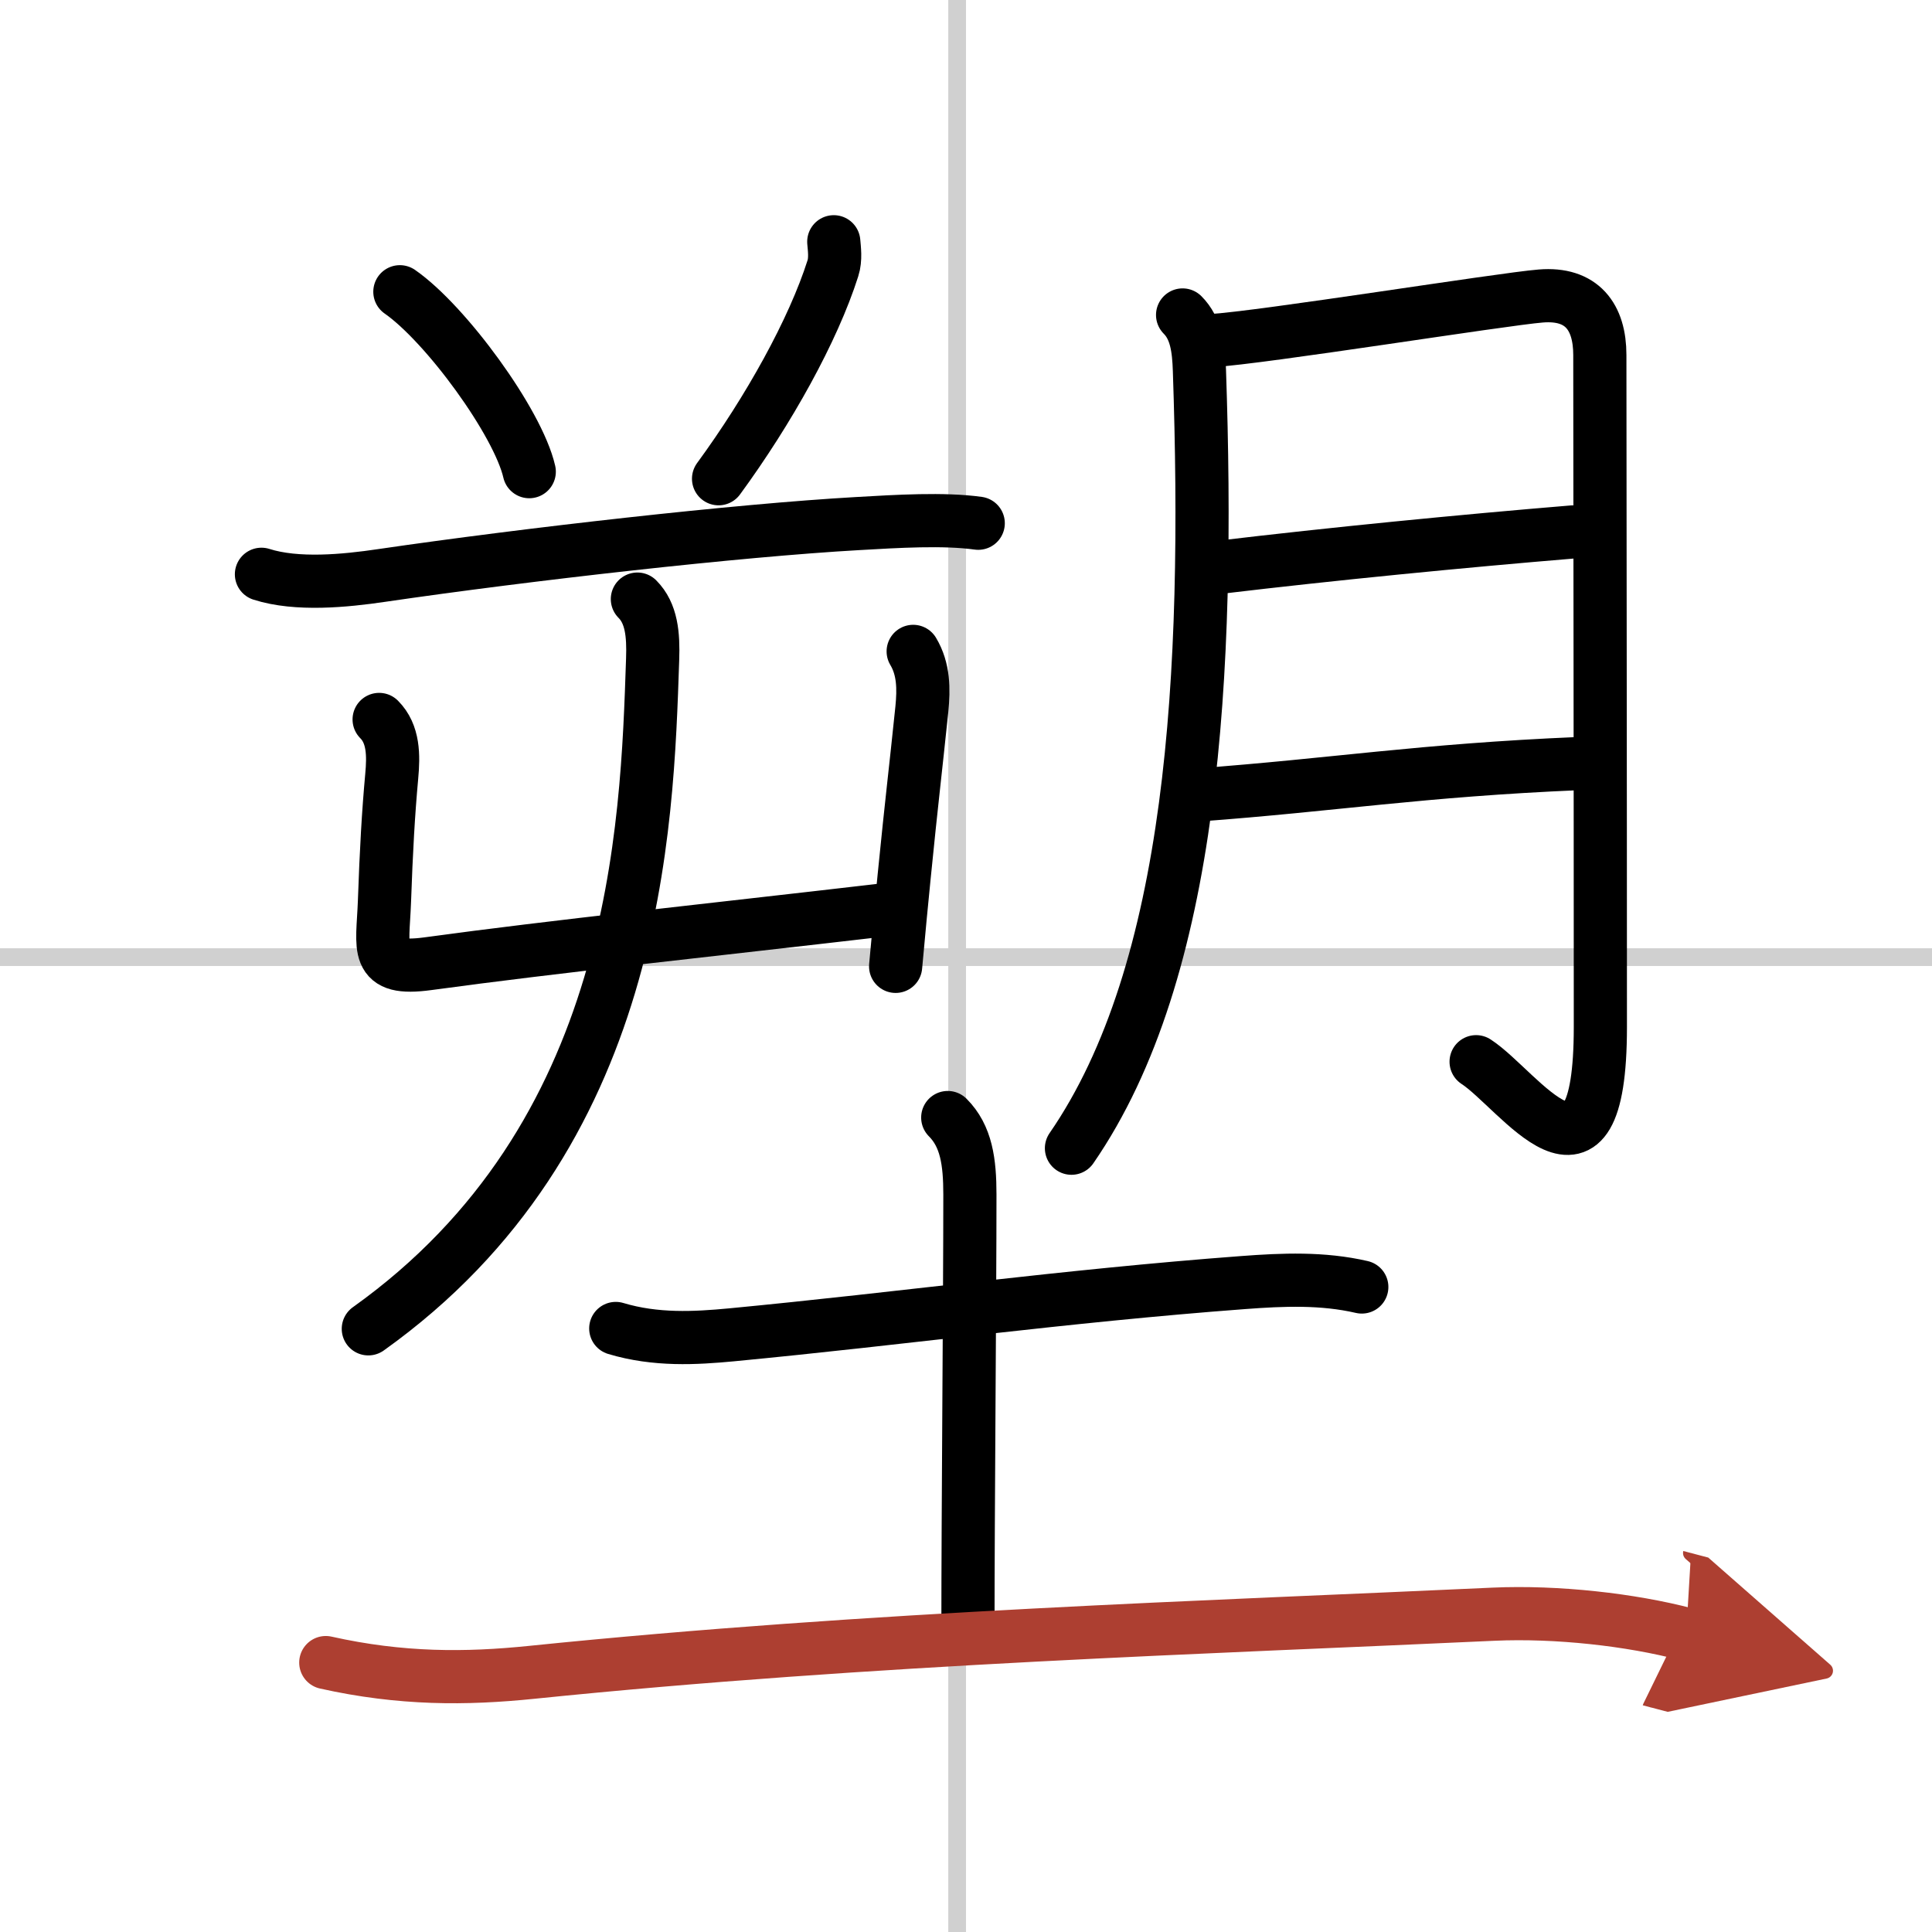
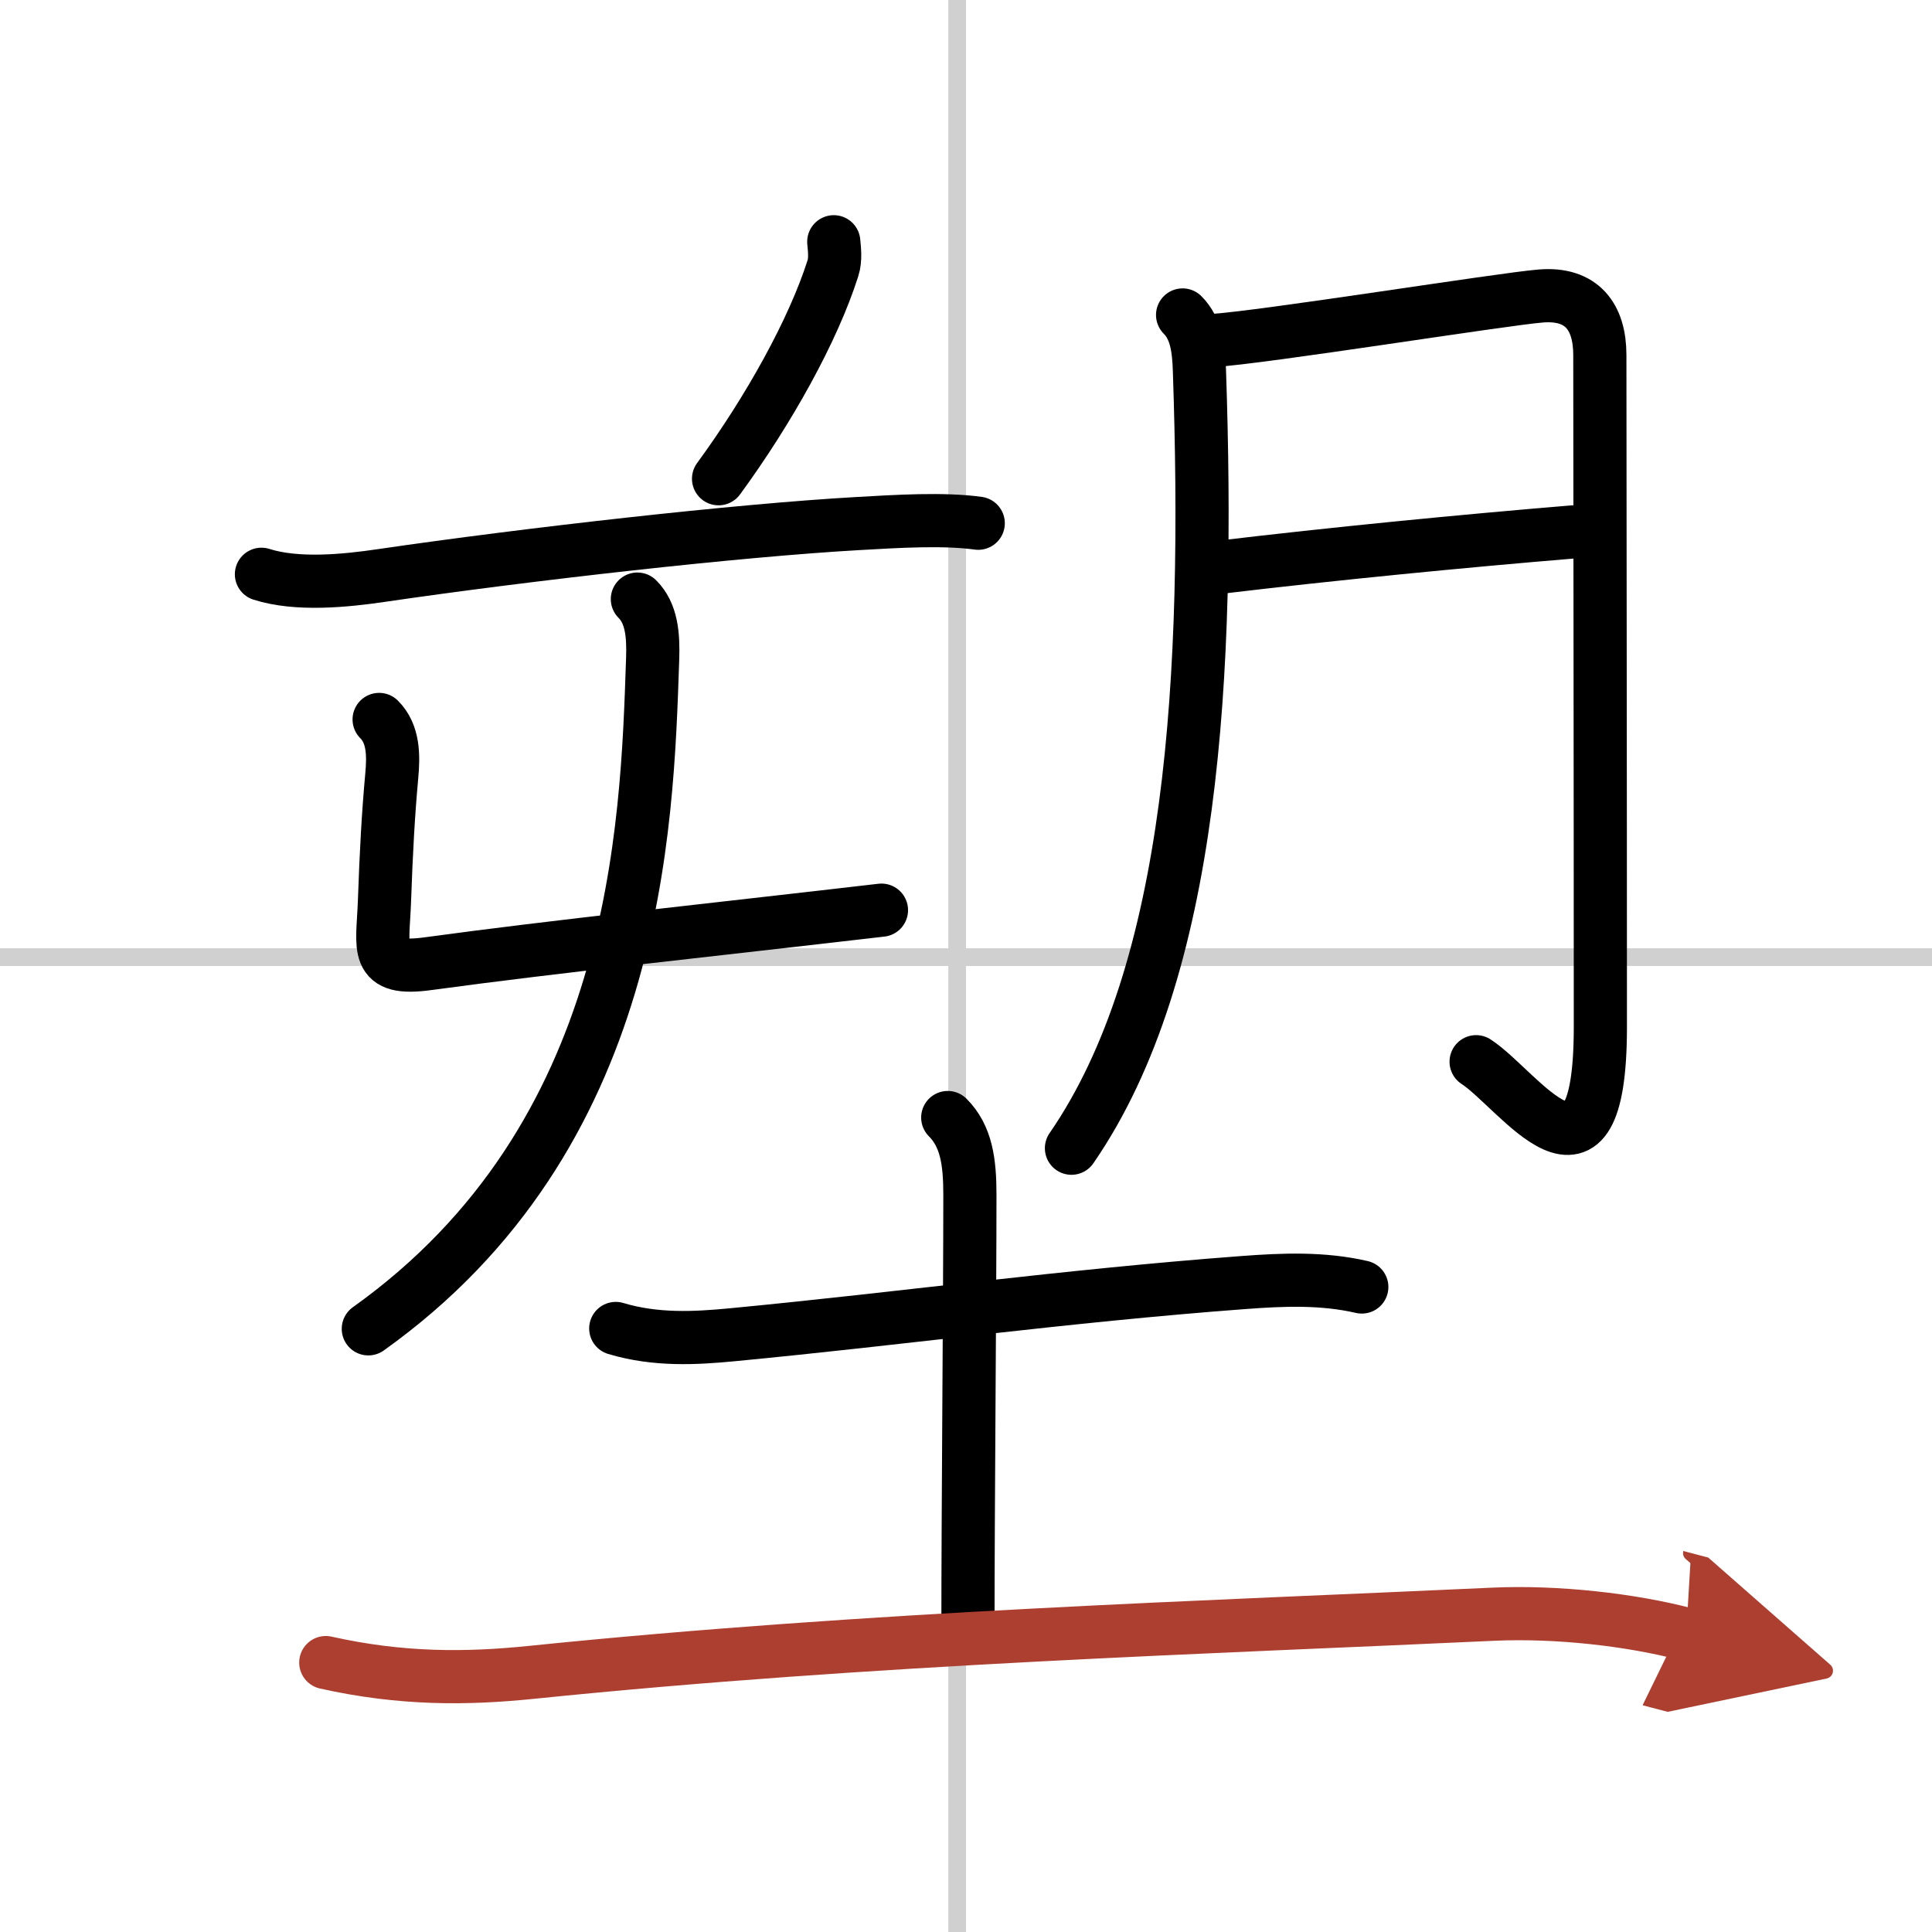
<svg xmlns="http://www.w3.org/2000/svg" width="400" height="400" viewBox="0 0 109 109">
  <defs>
    <marker id="a" markerWidth="4" orient="auto" refX="1" refY="5" viewBox="0 0 10 10">
      <polyline points="0 0 10 5 0 10 1 5" fill="#ad3f31" stroke="#ad3f31" />
    </marker>
  </defs>
  <g fill="none" stroke="#000" stroke-linecap="round" stroke-linejoin="round" stroke-width="3">
    <rect width="100%" height="100%" fill="#fff" stroke="#fff" />
    <line x1="54" x2="54" y2="109" stroke="#d0d0d0" stroke-width="1" />
    <line x2="109" y1="54" y2="54" stroke="#d0d0d0" stroke-width="1" />
-     <path d="m22.56 16.46c2.58 1.79 6.66 7.36 7.3 10.15" />
    <path d="m47.04 13.64c0.03 0.37 0.12 0.98-0.05 1.5-1.11 3.49-3.61 7.99-6.45 11.87" />
    <path d="m14.75 32.4c2 0.64 4.73 0.37 6.76 0.07 8.27-1.21 20.13-2.55 26.86-2.93 2.24-0.13 4.88-0.29 6.82-0.02" />
    <path d="m21.39 40.59c0.82 0.82 0.82 2.03 0.71 3.21-0.19 2.08-0.31 4.2-0.41 7.07-0.1 2.68-0.61 3.92 2.46 3.5 7.25-0.99 15.62-1.86 25.58-3.02" />
-     <path d="m51.52 36.75c0.6 1 0.6 2.13 0.49 3.25-0.38 3.68-0.56 5.04-1 9.46-0.14 1.41-0.3 3.05-0.48 5.06" />
    <path d="M35.96,33.8c0.8,0.8,0.91,2,0.86,3.4C36.5,46.75,36,64.12,20.78,74.97" />
    <path d="m66.72 17.77c0.76 0.76 0.91 1.86 0.95 3.14 0.58 17.09-0.3 33.84-7.22 43.87" />
    <path d="m68.31 19.22c2.9-0.17 16.46-2.35 18.62-2.52 2.32-0.19 3.33 1.18 3.33 3.33 0 4.48 0.03 23.73 0.03 37.91 0 10.59-4.59 3.53-7.01 1.96" />
    <path d="m68.84 32c6.28-0.75 13.63-1.47 19.91-1.99" />
-     <path d="m67.58 44.85c7.72-0.57 12.55-1.39 21.48-1.77" />
    <path d="M34.74,74.95c2.26,0.68,4.5,0.55,6.52,0.36C51,74.38,60,73.12,70.14,72.36c2.25-0.17,4.48-0.26,6.69,0.25" />
    <path d="m53.47 63.05c1.05 1.05 1.25 2.5 1.25 4.35 0 5.85-0.11 17.85-0.11 24.58" />
    <path d="m18.38 93.8c4.25 0.95 7.91 0.93 11.62 0.55 19.25-1.97 38.37-2.54 54.27-3.28 3.56-0.16 7.74 0.31 10.86 1.13" marker-end="url(#a)" stroke="#ad3f31" />
  </g>
</svg>